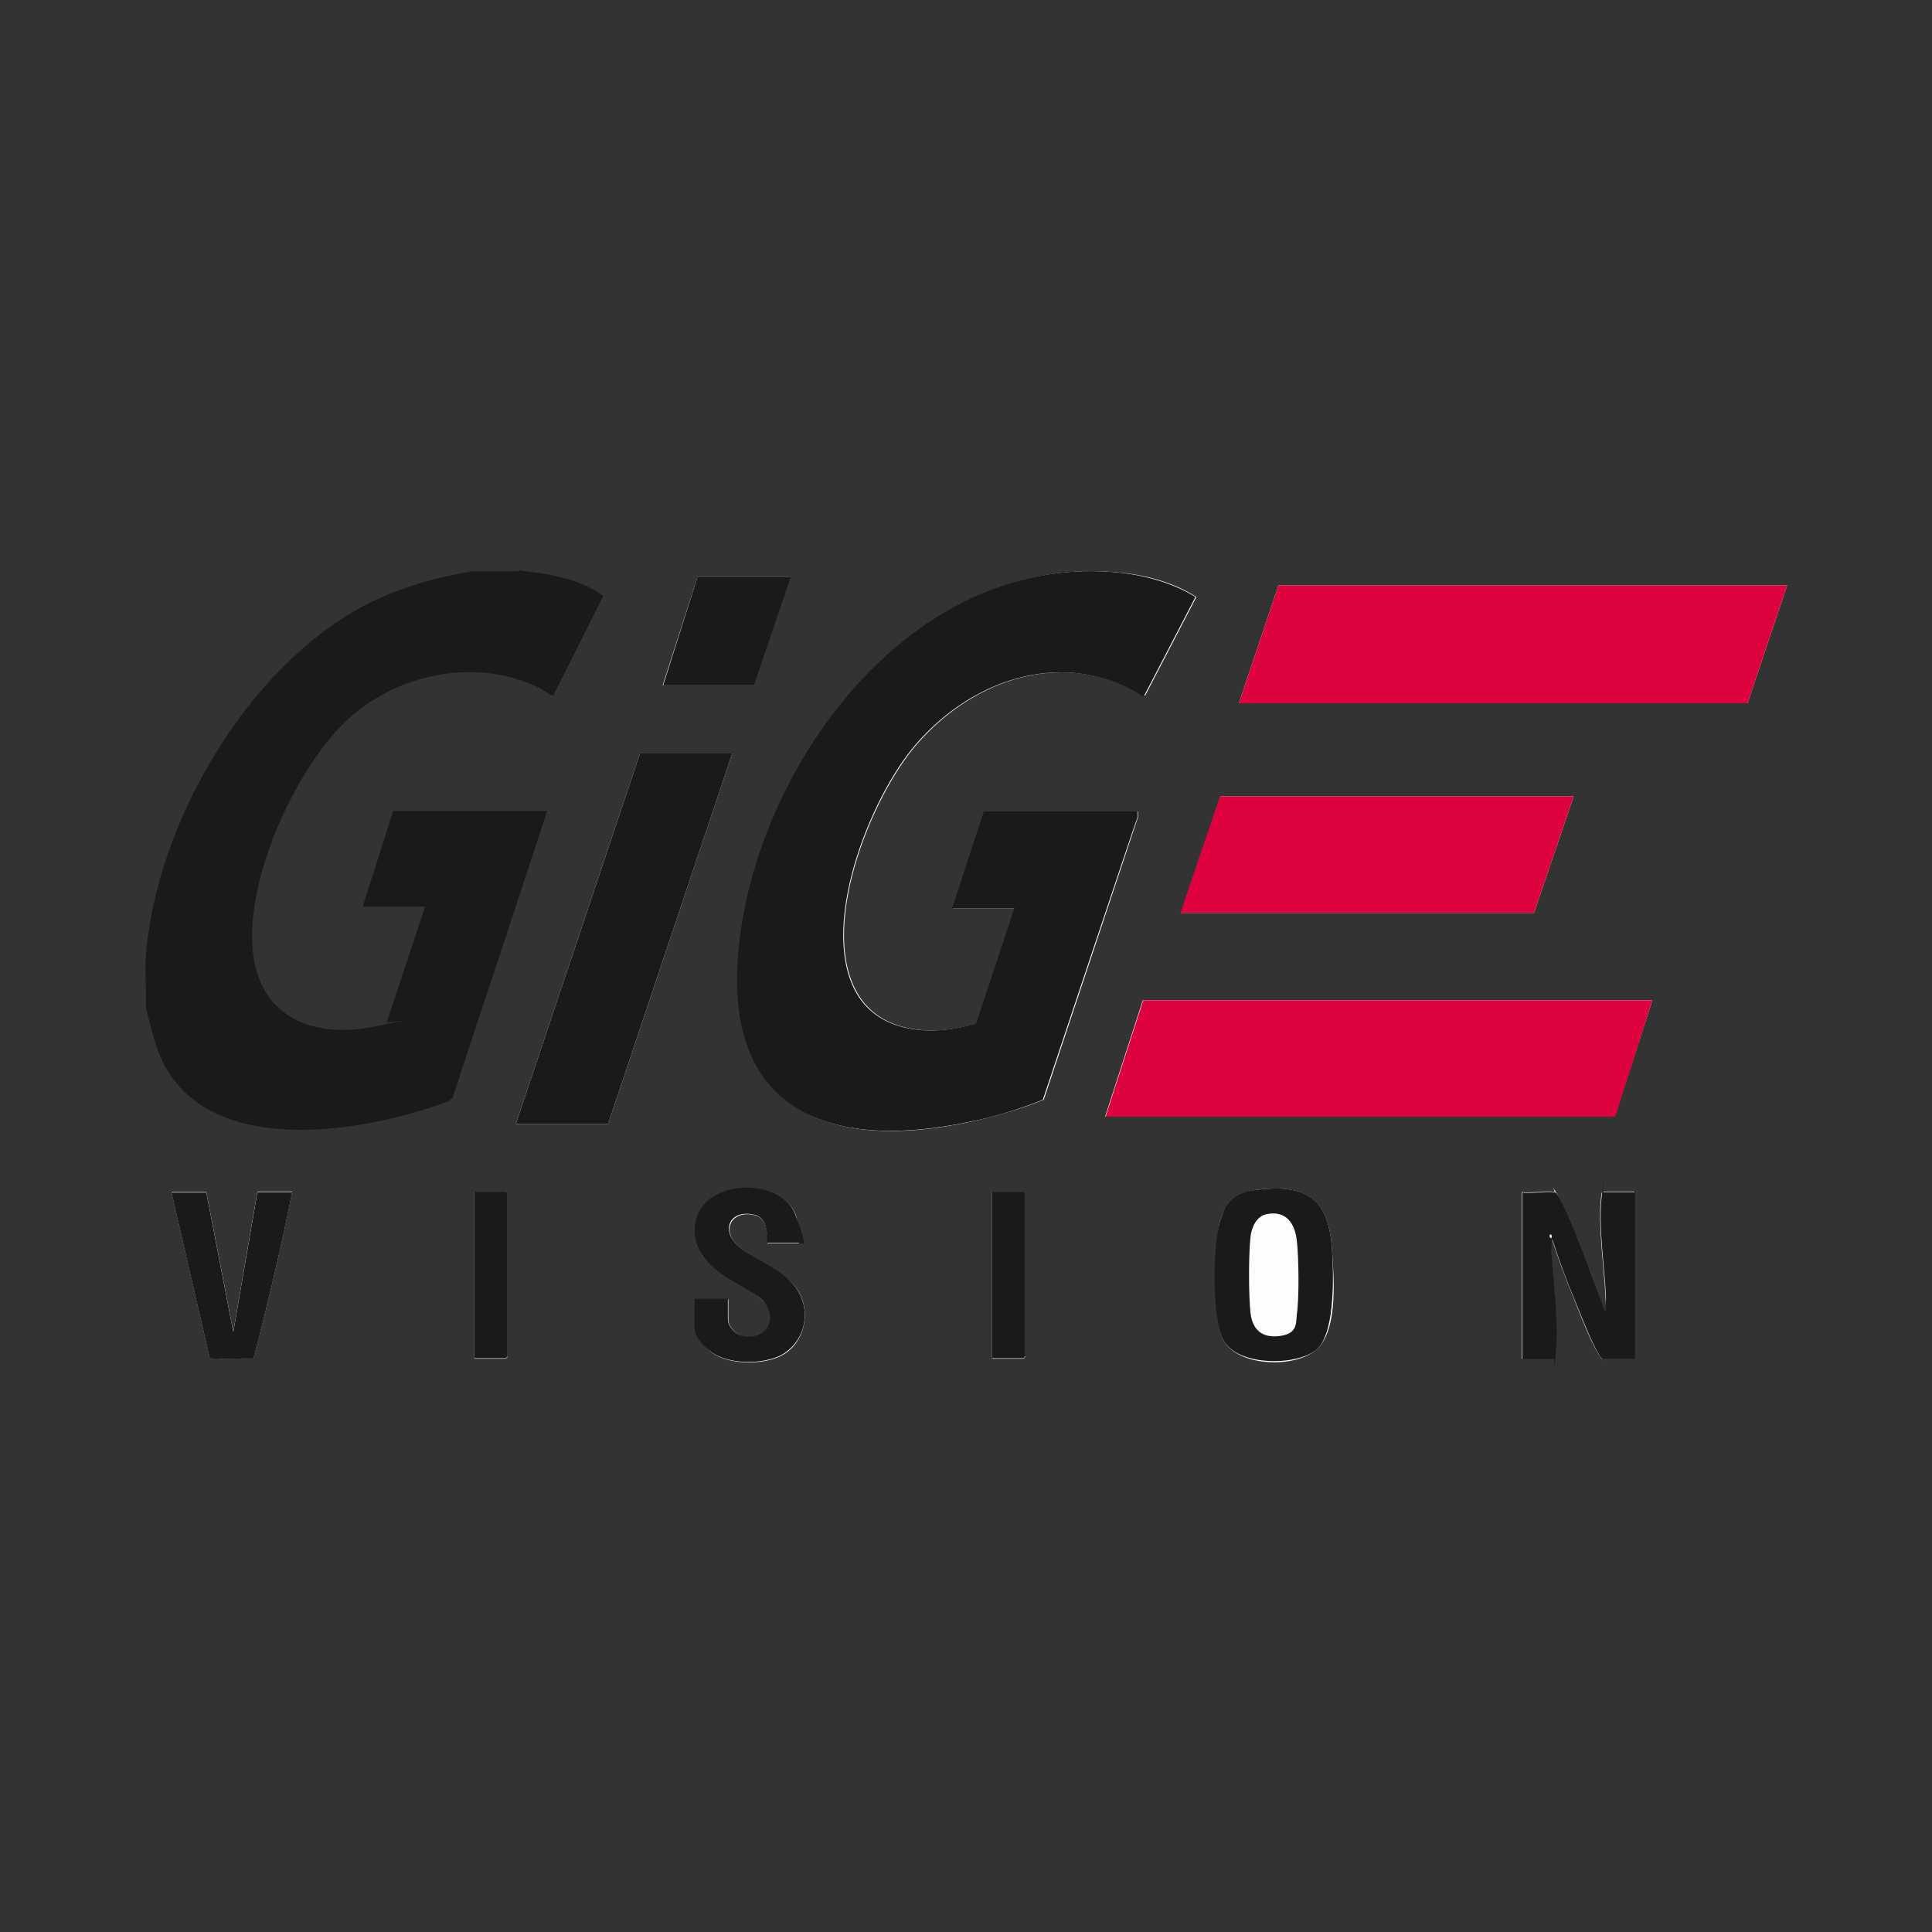
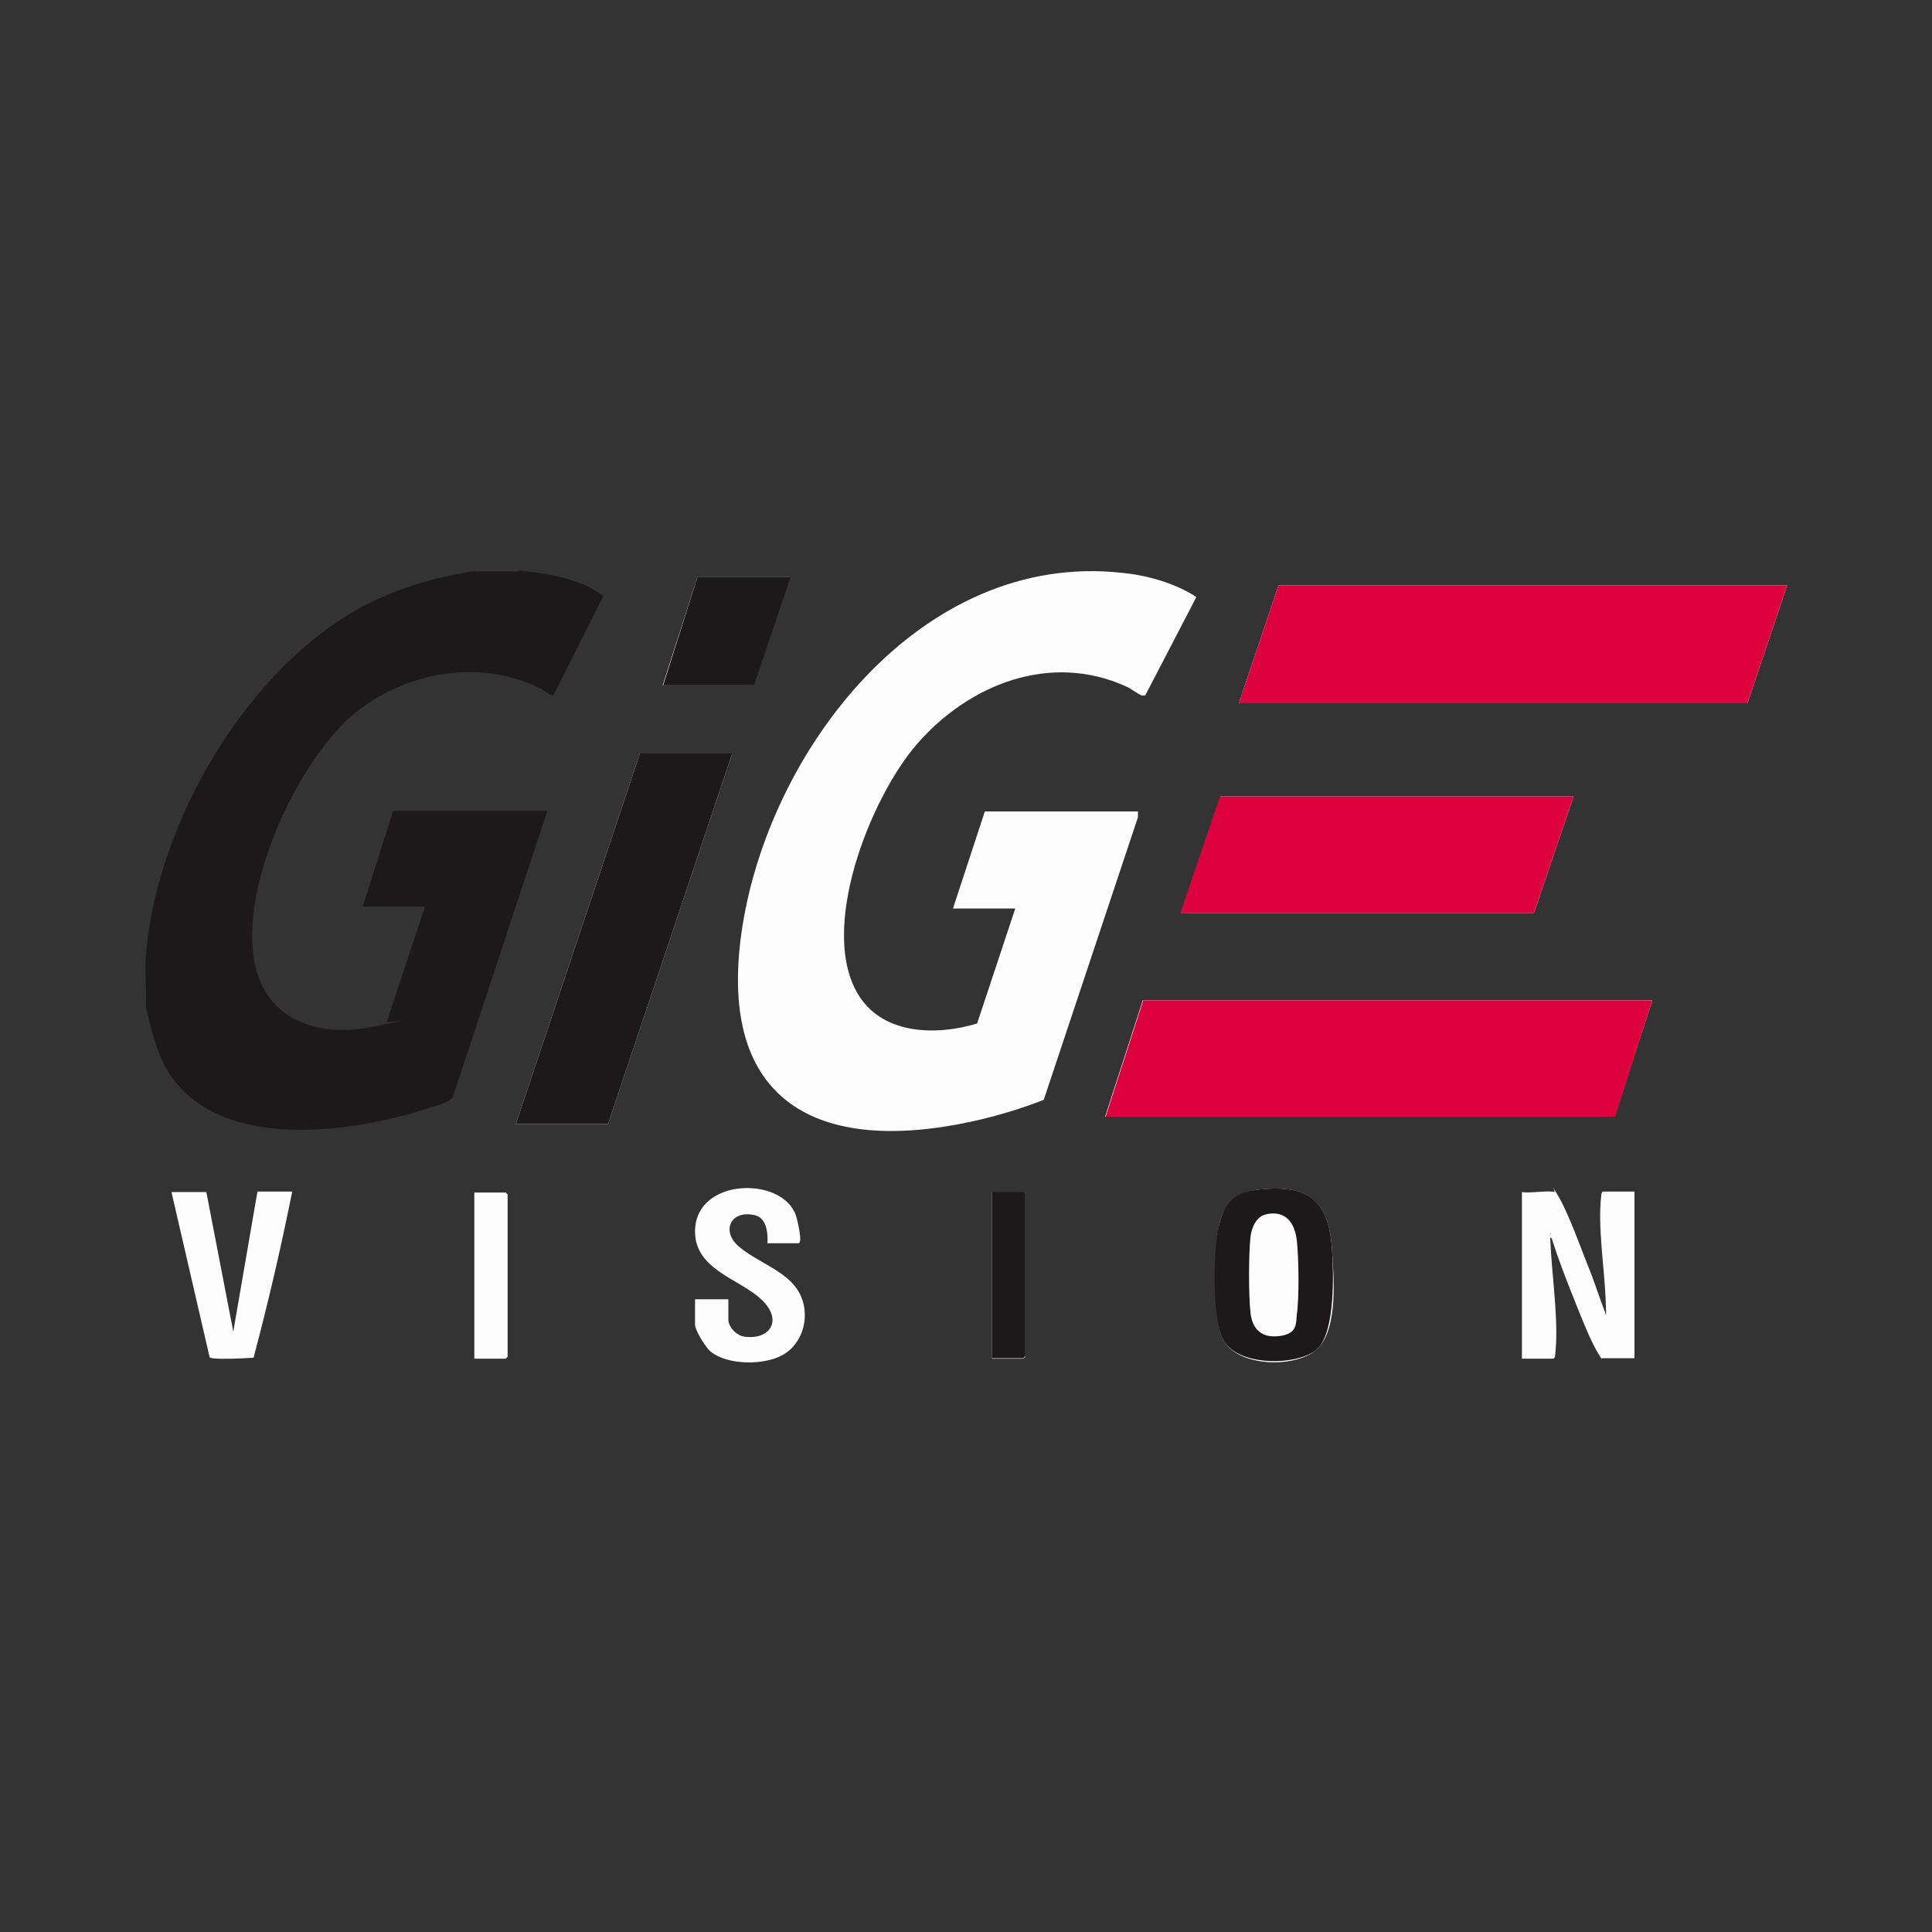
<svg xmlns="http://www.w3.org/2000/svg" id="Layer_1" version="1.1" viewBox="0 0 400 400">
  <rect x="0" y="0" width="400" height="400" fill="#333333" stroke="none" />
  <defs>
    <style>
      .st0 {
        fill: #1b1919;
      }

      .st1 {
        fill: #fdfdfd;
      }

      .st2 {
        fill: #dd013e;
      }
    </style>
  </defs>
  <path class="st1" d="M235.5,168h-31.6l-6.6,20.1h12.9l-7.9,23.8c-8.2,2.5-19.1,2.4-24.3-5.5-8.9-13.5,2.2-41.3,11.9-52.4,10.7-12.3,27.5-19,43.2-11.9.8.3,3,1.9,3.3,1.9s.5,0,.7,0l10.6-20.4c-4.5-2.9-10.2-4.5-15.4-5-41.7-4.6-73.5,37-78.8,74.6-4.9,35,15.8,45.9,47.7,39,5-1.1,10.1-2.6,14.9-4.5l19.5-58.5v-1.2ZM163.7,119.5h-19.3l-7.2,22.4h18.8l7.6-22.4ZM370,121.2h-105.3l-8.2,24.4h105.3l8.2-24.4ZM151.6,156h-19.1l-25.7,76.7h19.1l25.7-76.7ZM325.8,164.9h-73.1l-8.2,24.1h73.1l8.2-24.1ZM342.1,207.1h-105.5l-7.8,24.1h105.5l7.8-24.1ZM158.8,257.4h6.5c1,0-.3-5.2-.6-6-3.1-7.9-20.5-7.5-20.8,3.3-.2,8.2,9.2,10,13.8,14.4s1.5,8.5-3.8,7.6c-1.5-.3-3.1-2-3.1-3.5v-4.2h-6.9v5.3c0,1.1,2.2,4.7,3.2,5.5,3.5,2.9,11.2,2.9,15,.7,4.4-2.5,5.8-8.6,3.3-13s-8.7-6.2-12.4-9.4c-3.8-3.2-1.7-7.7,3.3-6.5,2.5.6,2.7,3.8,2.6,5.9ZM260.5,246.3c-3.9.5-6.8,2.7-7.9,6.5s-1.6,20,.6,24.5c3,5.9,15.7,6.1,19.8,1.7s3.1-15,2.8-20c-.6-10.3-4.8-13.9-15.3-12.7ZM42.7,246.8h-7.2l7.9,34.2c.4.6,7.8.2,9.1.1,3-11.3,5.7-22.9,8-34.4h-7.2l-5,29-5.6-29ZM98.2,281.3h6.5s.4-.4.4-.4v-33.6s-.4-.4-.4-.4h-6.5v34.5ZM205.4,281.3h6.5s.4-.4.4-.4v-33.6s-.4-.4-.4-.4h-6.5v34.5ZM321.9,246.8c-1.5-.4-5,.3-6.8,0v34.5h6.5c.3,0,.4-.7.4-1,.7-6.3-.5-14.8-.9-21.3s0-2.5.2-2.5c1.3,4.1,2.8,8,4.4,12s3.6,9.2,5.3,11.9.3.6.6.8h6.8v-34.5h-6.5c-.3,0-.4.7-.4,1-.7,6.1.6,14.4.9,20.7s0,3-.2,3c-1.2-3.1-2.2-6.4-3.5-9.5-1.5-3.8-4.1-11-6.1-14.3s-.5-.9-.8-.9Z" />
  <path class="st0" d="M107.4,118c1.4.4,3.1.4,4.7.7,4.4.7,9.3,2,12.8,4.7l-10.3,20.5c-.5.3-2-1-2.6-1.3-12.8-6.5-29-3.4-39.5,5.9s-21.5,32.2-20.2,47.9c1.1,13.9,12.1,18.7,24.8,16.2s2.5-.5,3-1.1l7.9-23.8h-12.9l6.3-19.8h31.9l-19.5,59.1c0,.4-.4.5-.7.8-1,.7-5.2,1.9-6.6,2.3-15,4.5-39.7,7.7-50.5-6.5-3.5-4.6-4.4-9.6-5.8-15.1.2-3.5-.3-7.2,0-10.6,2.1-27.2,20.8-59.6,45.2-72.5,7.1-3.7,14.5-5.8,22.3-7.1h9.8Z" />
-   <path class="st0" d="M235.5,168v1.2c-.1,0-19.6,58.5-19.6,58.5-4.8,1.9-9.8,3.5-14.9,4.5-31.9,6.8-52.6-4-47.7-39,5.2-37.6,37.1-79.2,78.8-74.6,5.3.6,10.9,2.2,15.4,5l-10.6,20.4c-.2.2-.4.2-.7,0s-2.5-1.6-3.3-1.9c-15.7-7.1-32.5-.4-43.2,11.9-9.7,11.1-20.7,38.9-11.9,52.4,5.2,7.9,16.1,8,24.3,5.5l7.9-23.8h-12.9l6.6-20.1h31.6Z" />
  <polygon class="st2" points="370 121.2 361.8 145.6 256.5 145.6 264.7 121.2 370 121.2" />
  <polygon class="st2" points="342.1 207.1 334.4 231.2 228.9 231.2 236.7 207.1 342.1 207.1" />
  <polygon class="st2" points="325.8 164.9 317.6 189 244.4 189 252.6 164.9 325.8 164.9" />
  <polygon class="st0" points="151.6 156 125.9 232.7 106.8 232.7 132.5 156 151.6 156" />
-   <path class="st0" d="M321.9,246.8c.2,0,.6.7.8.9,2,3.3,4.6,10.5,6.1,14.3,1.2,3.1,2.3,6.3,3.5,9.5.2,0,.2-2.6.2-3-.3-6.3-1.6-14.6-.9-20.7s.1-1,.4-1h6.5v34.5h-6.8c-.3-.2-.5-.5-.6-.8-1.7-2.7-4-8.8-5.3-11.9s-3.1-7.9-4.4-12c-.2,0-.2,2.1-.2,2.5.4,6.5,1.6,14.9.9,21.3s-.1,1-.4,1h-6.5v-34.5c1.8.3,5.2-.4,6.8,0ZM321.2,256.3c.2-.4-.2-.8-.3-.6-.2.4.2.8.3.6Z" />
  <path class="st0" d="M260.5,246.3c10.5-1.2,14.7,2.3,15.3,12.7.3,4.9.6,16.2-2.8,20s-16.8,4.2-19.8-1.7c-2.3-4.5-2.1-19.6-.6-24.5s4-6,7.9-6.5ZM262.2,251.4c-2.1.4-3.1,2.8-3.3,4.7-.4,3.6-.4,12.1,0,15.7s2.5,5.3,6.1,4.8,3.3-2.5,3.5-4.5c.5-3.4.4-11.6,0-15.2s-2.2-6.4-6.4-5.5Z" />
-   <path class="st0" d="M158.8,257.4c.1-2.1,0-5.3-2.6-5.9-5.1-1.2-7.1,3.2-3.3,6.5,3.7,3.2,9.7,4.7,12.4,9.4s1.1,10.4-3.3,13c-3.8,2.2-11.5,2.2-15-.7s-3.2-4.4-3.2-5.5v-5.3h6.9v4.2c0,1.5,1.5,3.2,3.1,3.5,5.3,1,7.5-4.2,3.8-7.6s-14-6.1-13.8-14.4c.3-10.8,17.8-11.2,20.8-3.3s1.6,6,.6,6h-6.5Z" />
-   <path class="st0" d="M42.7,246.8l5.6,29,5-29h7.2c-2.3,11.5-5,23-8,34.4-1.3,0-8.6.4-9.1-.1l-7.9-34.2h7.2Z" />
  <polygon class="st0" points="163.7 119.5 156.1 141.9 137.3 141.9 144.4 119.5 163.7 119.5" />
-   <path class="st0" d="M98.2,281.3v-34.5h6.5s.4.4.4.4v33.6s-.4.4-.4.4h-6.5Z" />
  <path class="st0" d="M205.4,281.3v-34.5h6.5s.4.4.4.4v33.6s-.4.4-.4.4h-6.5Z" />
  <path class="st1" d="M321.2,256.3c0,.2-.5-.2-.3-.6s.5.2.3.6Z" />
</svg>